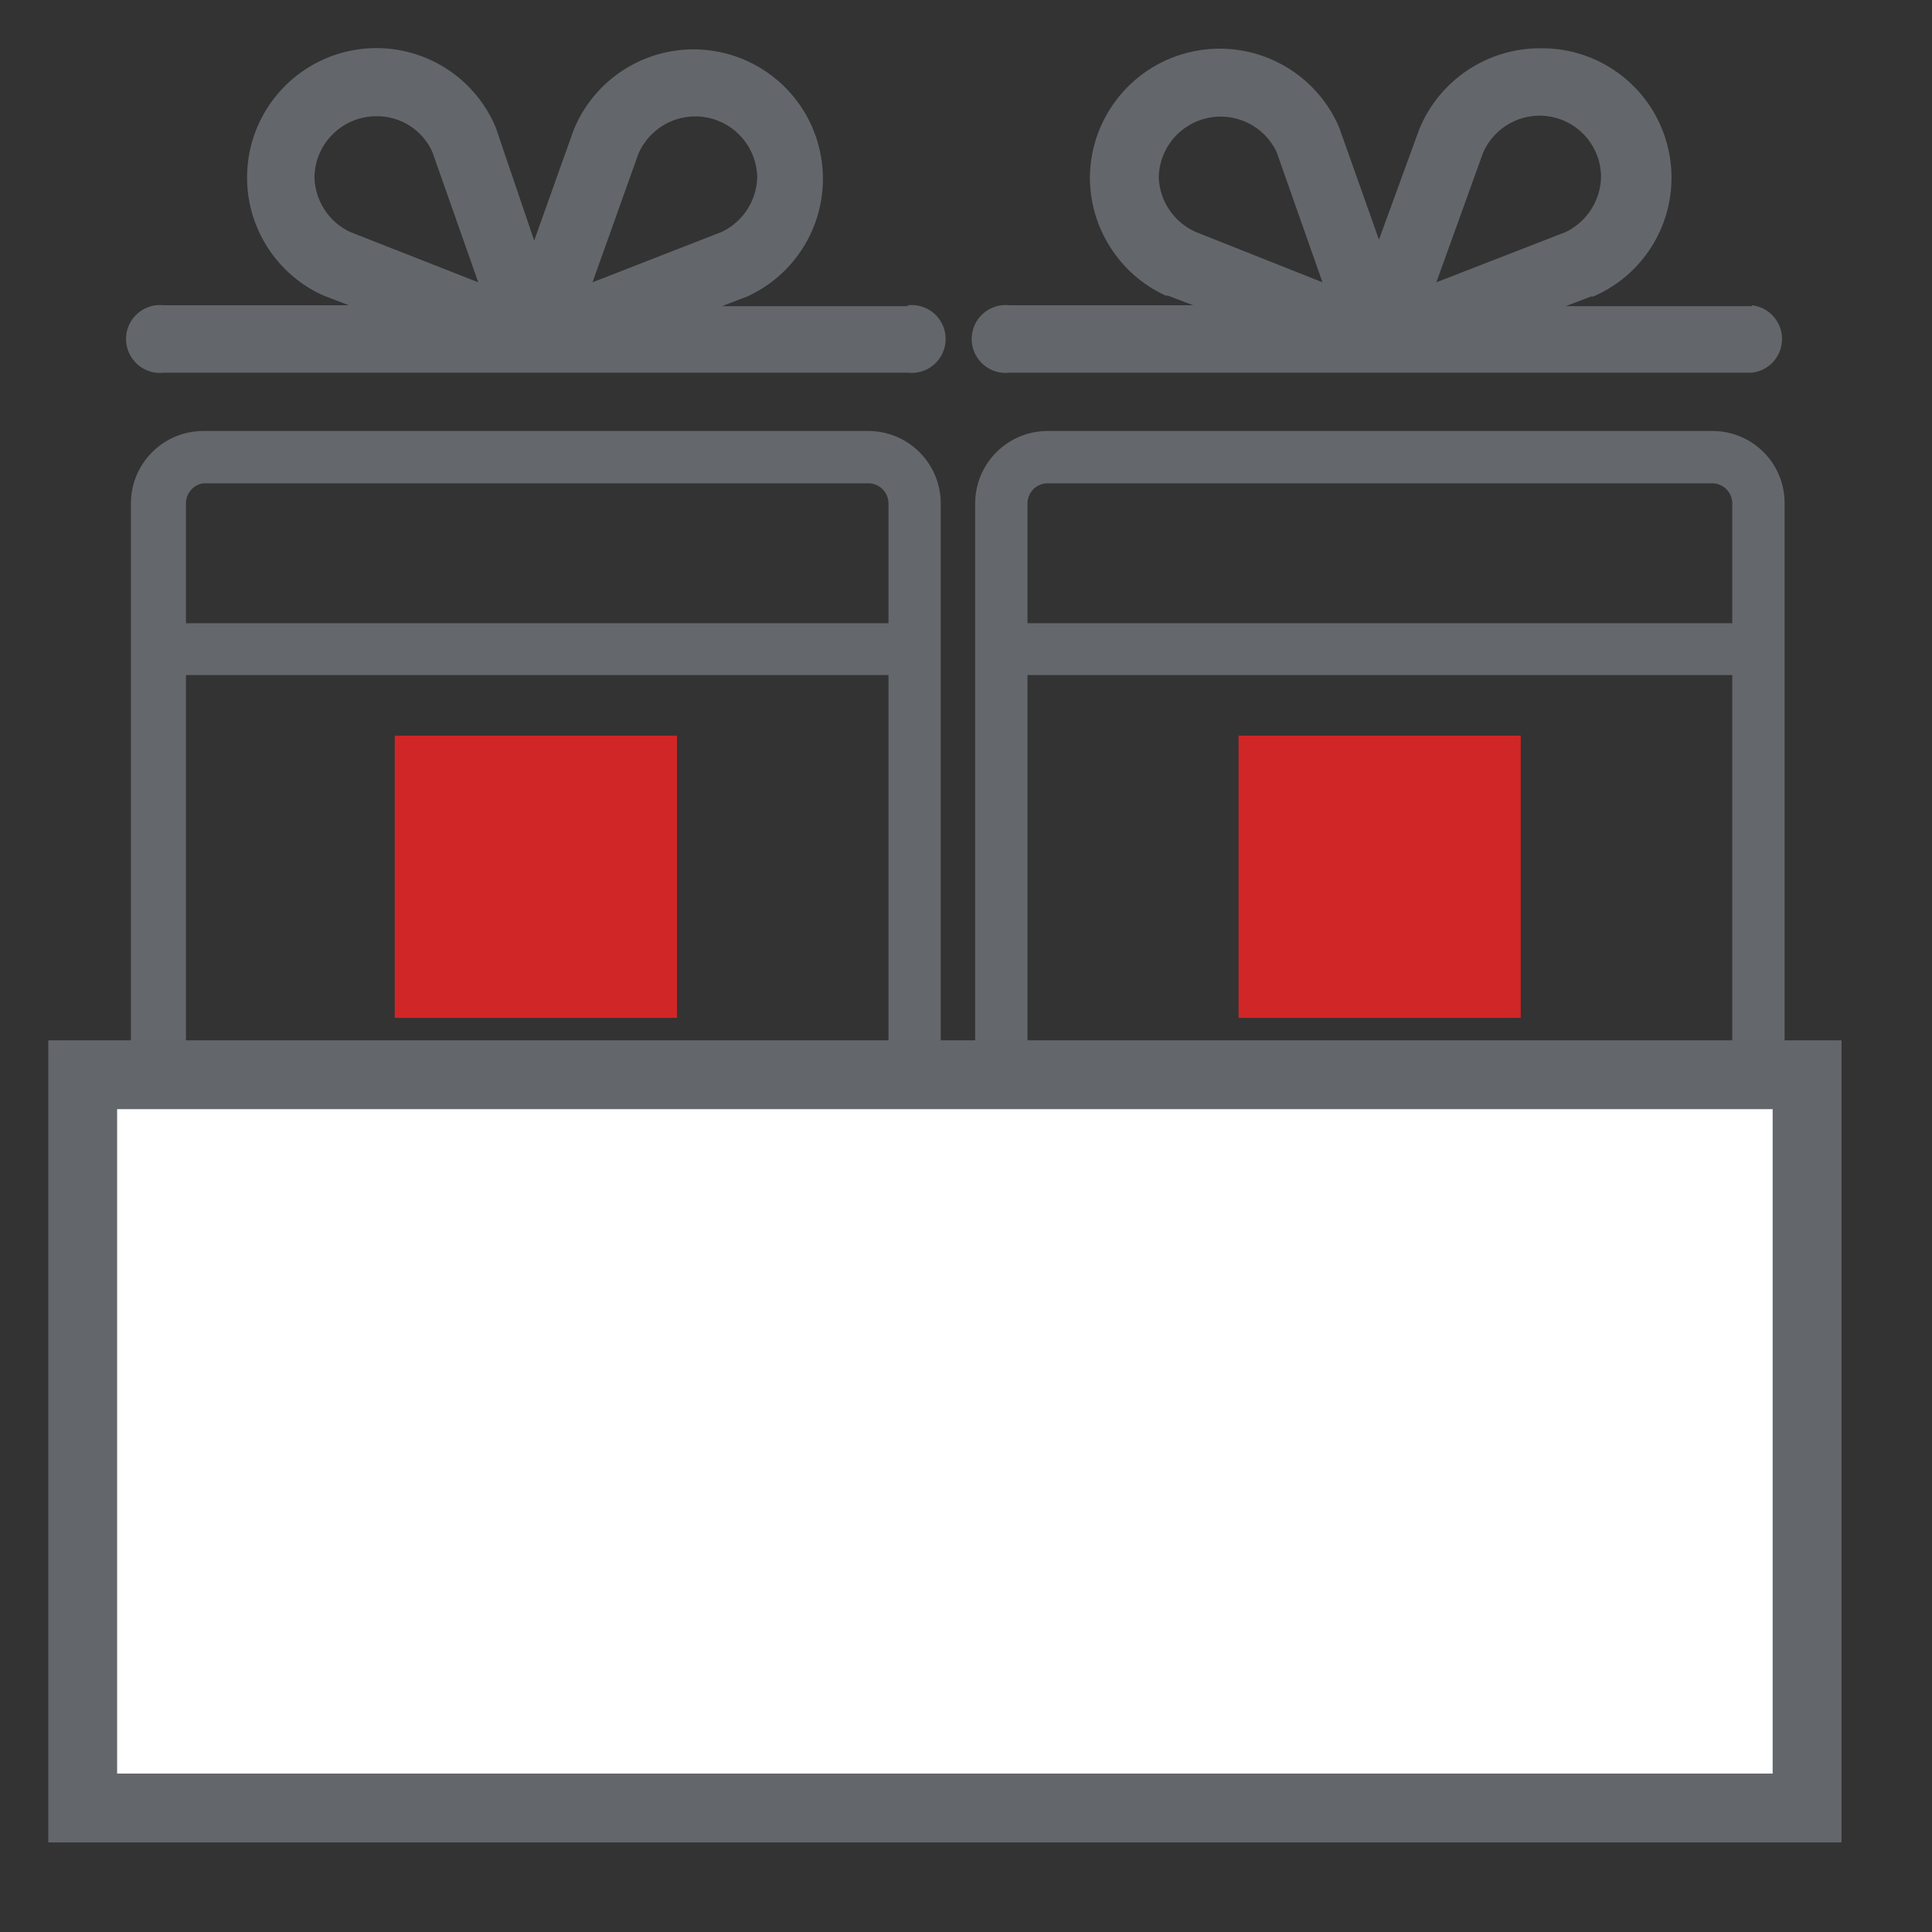
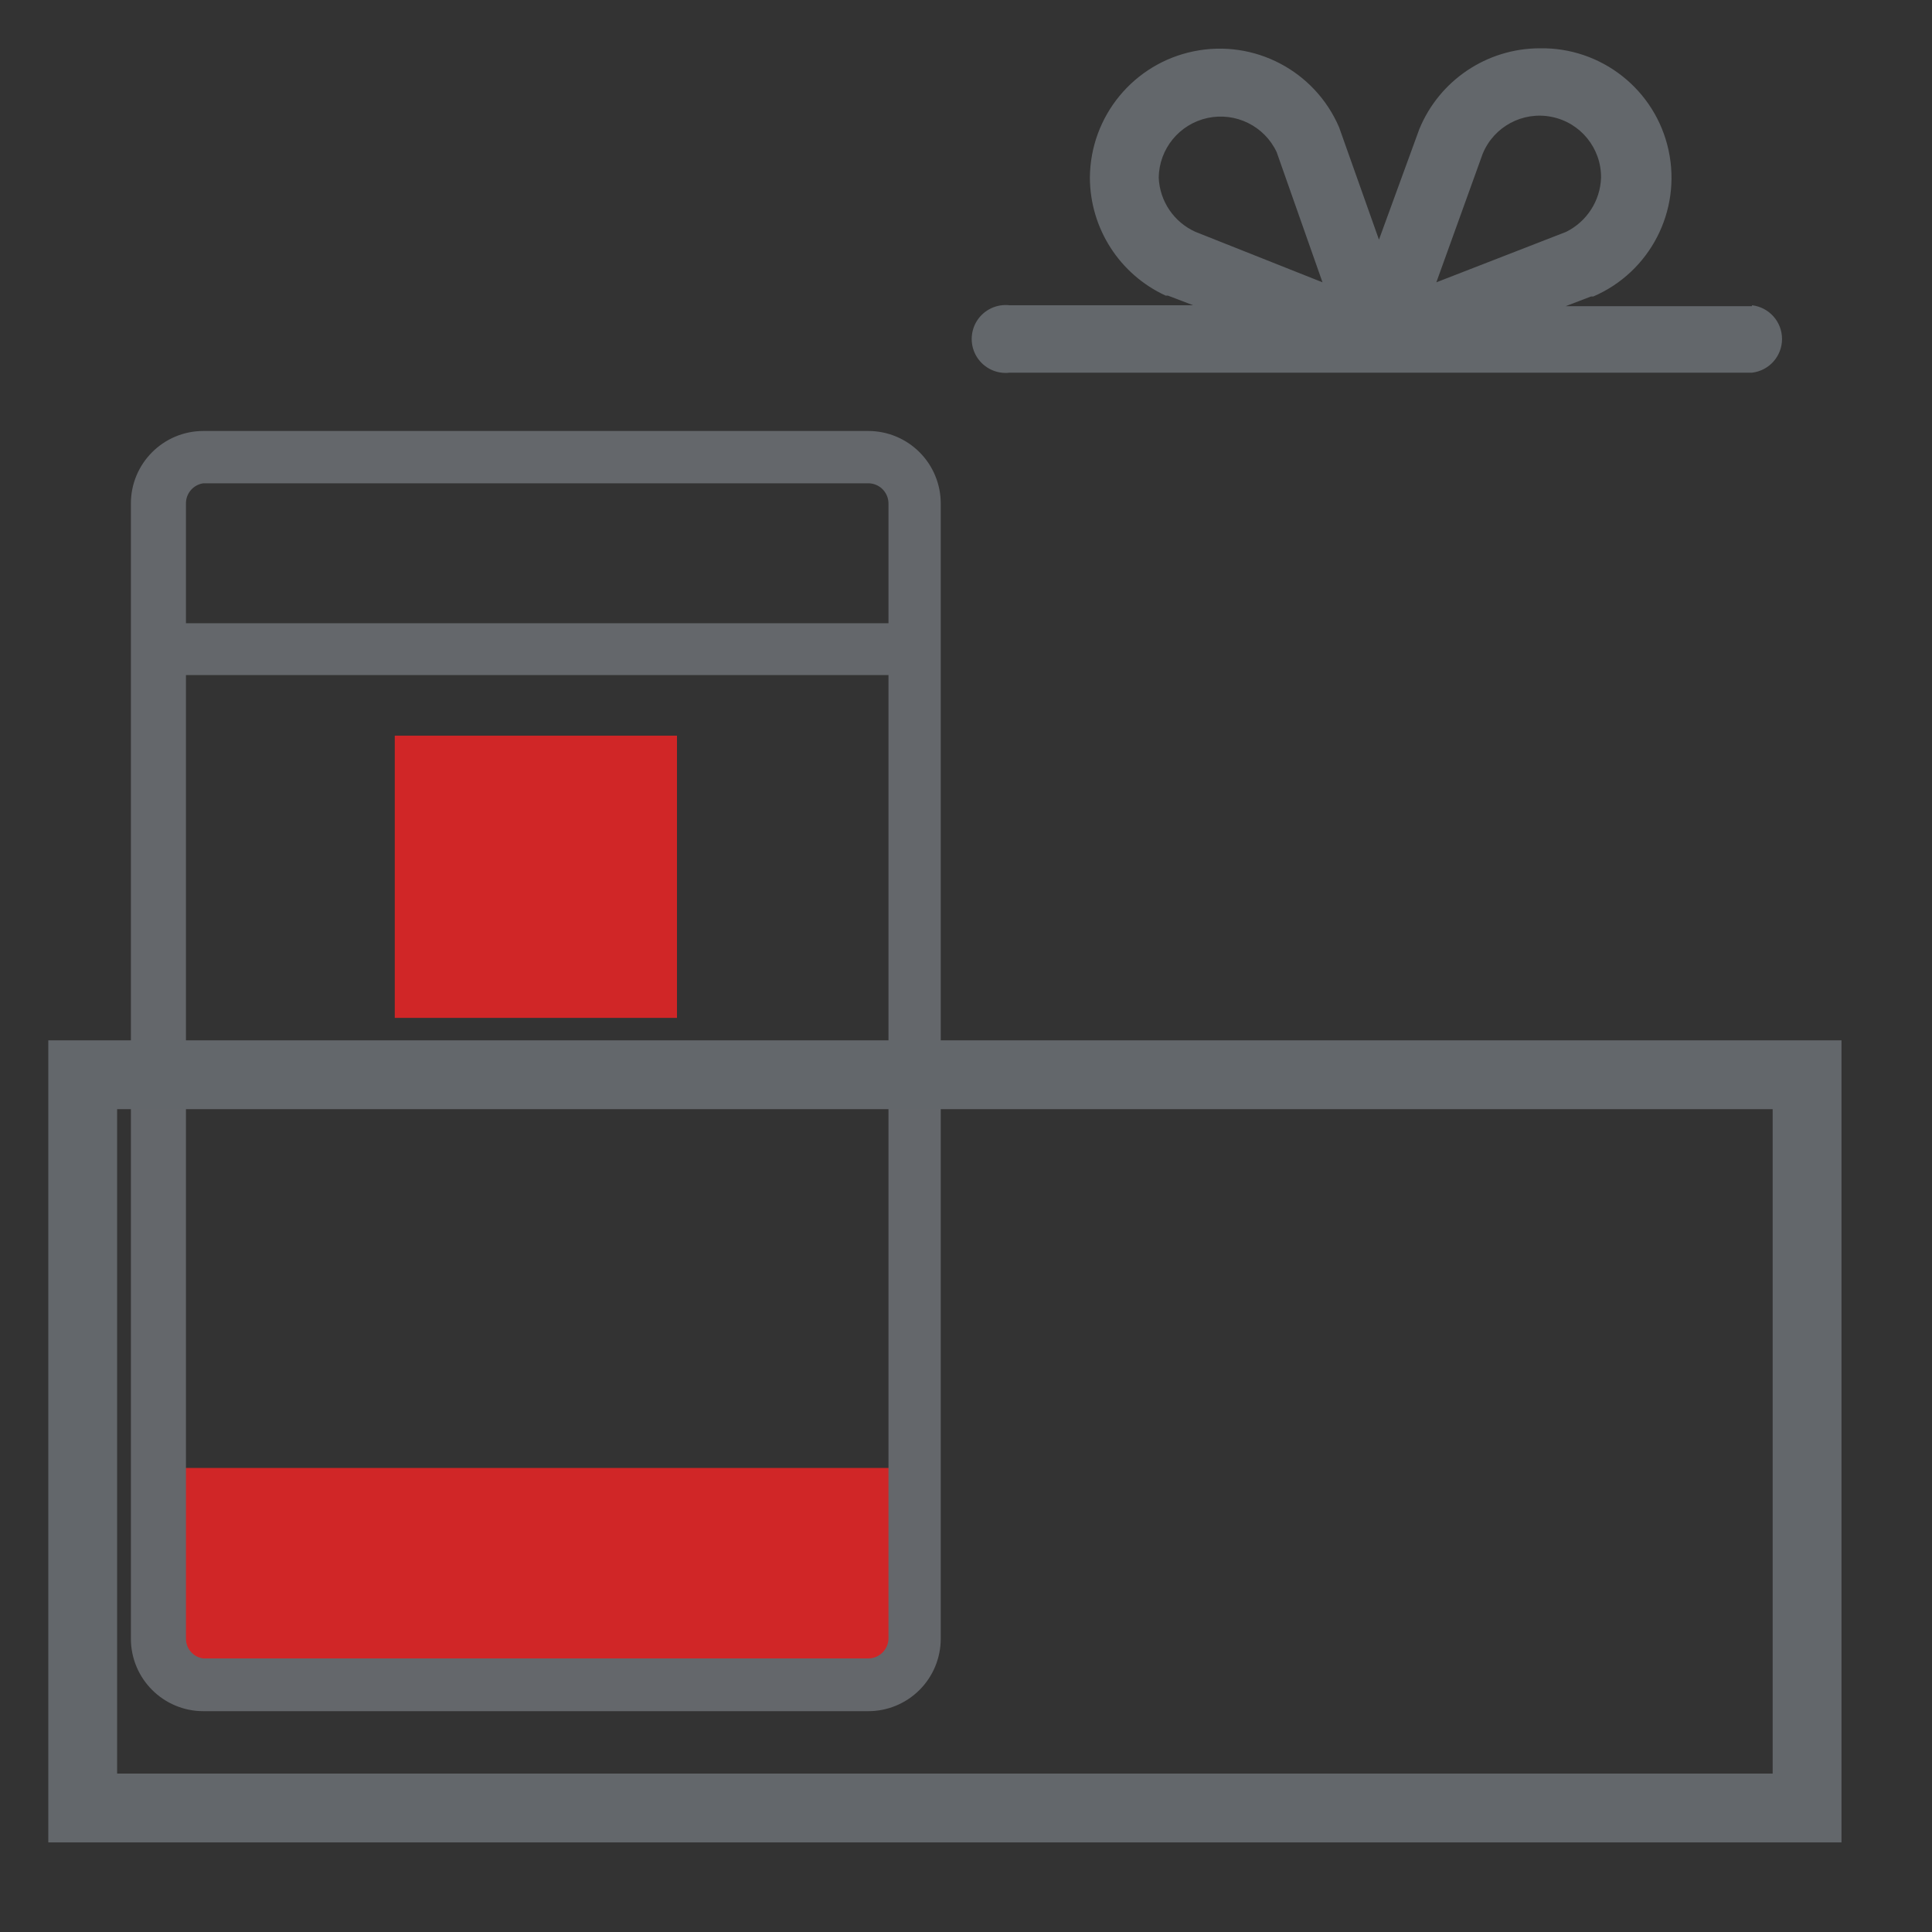
<svg xmlns="http://www.w3.org/2000/svg" width="40px" height="40px" viewBox="0 0 40 40" version="1.1">
  <rect x="0" y="0" width="40" height="40" fill="#333333" stroke="none" />
  <title>icon /gifts box</title>
  <g id="icon-/gifts-box" stroke="none" stroke-width="1" fill="none" fill-rule="evenodd">
    <g id="customizable-gift" transform="translate(1, 1)" fill-rule="nonzero">
      <path d="M2.252,29.393 L17.927,29.393 L17.927,32.367 C17.927,33.201 17.25,33.877 16.416,33.877 L3.8,33.877 C2.966,33.877 2.289,33.201 2.289,32.367 L2.289,29.393 L2.252,29.393 Z" id="Path" fill="#D02627" />
      <rect id="Rectangle" fill="#D02627" x="7.173" y="14.231" width="5.843" height="5.843" />
      <path d="M16.977,7.923 L3.211,7.923 C2.382,7.923 1.71,8.595 1.71,9.424 L1.71,32.927 C1.71,33.756 2.382,34.428 3.211,34.428 L16.977,34.428 C17.375,34.428 17.756,34.27 18.038,33.988 C18.319,33.707 18.477,33.325 18.477,32.927 L18.477,9.424 C18.477,9.026 18.319,8.644 18.038,8.363 C17.756,8.081 17.375,7.923 16.977,7.923 L16.977,7.923 Z M3.211,9.006 L16.977,9.006 C17.087,9.006 17.194,9.05 17.272,9.128 C17.35,9.207 17.395,9.313 17.395,9.424 L17.395,11.903 L2.85,11.903 L2.85,9.424 C2.848,9.214 3.003,9.035 3.211,9.006 Z M16.977,33.336 L3.211,33.336 C3.004,33.311 2.849,33.135 2.85,32.927 L2.85,12.977 L17.395,12.977 L17.395,32.927 C17.389,33.154 17.204,33.336 16.977,33.336 Z" id="Shape" fill="#64676B" />
-       <path d="M17.794,5.339 L13.946,5.339 L14.469,5.139 L14.469,5.139 C15.564,4.641 16.192,3.474 16.005,2.285 C15.819,1.097 14.862,0.178 13.667,0.04 C12.472,-0.099 11.331,0.577 10.877,1.691 L10.06,3.981 L9.262,1.634 C8.796,0.527 7.649,-0.133 6.458,0.017 C5.266,0.168 4.321,1.093 4.144,2.282 C3.968,3.47 4.604,4.63 5.7,5.12 L5.7,5.12 L6.223,5.32 L2.394,5.32 C2.125,5.289 1.862,5.414 1.718,5.643 C1.573,5.872 1.573,6.164 1.718,6.393 C1.862,6.622 2.125,6.748 2.394,6.716 L17.794,6.716 C18.062,6.748 18.325,6.622 18.47,6.393 C18.614,6.164 18.614,5.872 18.47,5.643 C18.325,5.414 18.062,5.289 17.794,5.32 L17.794,5.339 Z M12.217,2.185 C12.457,1.628 13.053,1.315 13.648,1.435 C14.242,1.554 14.671,2.073 14.678,2.679 C14.661,3.16 14.379,3.592 13.946,3.8 L11.267,4.845 L12.217,2.185 Z M5.51,2.679 C5.515,1.974 6.088,1.406 6.793,1.406 C7.292,1.4 7.747,1.691 7.952,2.147 L8.902,4.845 L6.242,3.8 C5.808,3.592 5.526,3.16 5.51,2.679 L5.51,2.679 Z" id="Shape" fill="#63676B" />
-       <path d="M19.732,29.393 L35.407,29.393 L35.407,32.367 C35.407,33.201 34.73,33.877 33.896,33.877 L21.242,33.877 C20.408,33.877 19.732,33.201 19.732,32.367 L19.732,29.393 Z" id="Path" fill="#D02627" />
-       <rect id="Rectangle" fill="#D02627" x="24.643" y="14.231" width="5.843" height="5.843" />
-       <path d="M34.456,7.923 L20.691,7.923 C19.862,7.923 19.19,8.595 19.19,9.424 L19.19,32.927 C19.19,33.756 19.862,34.428 20.691,34.428 L34.456,34.428 C34.854,34.428 35.235,34.27 35.515,33.988 C35.795,33.706 35.951,33.324 35.948,32.927 L35.948,9.424 C35.951,9.027 35.795,8.645 35.515,8.363 C35.235,8.081 34.854,7.923 34.456,7.923 Z M20.691,9.006 L34.456,9.006 C34.684,9.011 34.865,9.197 34.865,9.424 L34.865,11.903 L20.273,11.903 L20.273,9.424 C20.273,9.193 20.46,9.006 20.691,9.006 L20.691,9.006 Z M34.456,33.336 L20.691,33.336 C20.464,33.336 20.278,33.154 20.273,32.927 L20.273,12.977 L34.865,12.977 L34.865,32.927 C34.865,33.153 34.682,33.336 34.456,33.336 L34.456,33.336 Z" id="Shape" fill="#64676B" />
      <path d="M35.273,5.339 L31.416,5.339 L31.939,5.139 L31.986,5.139 C33.164,4.633 33.817,3.364 33.546,2.112 C33.276,0.86 32.156,-0.025 30.875,-4.21646225e-16 C29.784,0.003 28.801,0.663 28.386,1.672 L27.55,3.962 L26.724,1.634 C26.221,0.465 24.967,-0.192 23.72,0.061 C22.472,0.313 21.573,1.406 21.565,2.679 C21.568,3.728 22.18,4.681 23.133,5.12 L23.18,5.12 L23.703,5.32 L19.902,5.32 C19.634,5.289 19.371,5.414 19.226,5.643 C19.082,5.872 19.082,6.164 19.226,6.393 C19.371,6.622 19.634,6.748 19.902,6.716 L35.273,6.716 C35.628,6.675 35.895,6.375 35.895,6.018 C35.895,5.662 35.628,5.361 35.273,5.32 L35.273,5.339 Z M29.697,2.185 C29.928,1.62 30.528,1.299 31.127,1.42 C31.725,1.54 32.154,2.069 32.148,2.679 C32.132,3.157 31.854,3.587 31.426,3.8 L28.738,4.845 L29.697,2.185 Z M22.99,2.679 C22.998,2.082 23.416,1.57 23.999,1.443 C24.582,1.316 25.176,1.608 25.431,2.147 L26.381,4.845 L23.75,3.8 C23.305,3.6 23.011,3.166 22.99,2.679 L22.99,2.679 Z" id="Shape" fill="#63676B" />
-       <rect id="Rectangle" fill="#FFFFFF" x="0.713" y="21.252" width="35.691" height="15.181" />
      <path d="M37.126,37.145 L0,37.145 L0,20.539 L37.126,20.539 L37.126,37.145 Z M1.425,35.72 L35.701,35.72 L35.701,21.964 L1.425,21.964 L1.425,35.72 Z" id="Shape" fill="#63676B" />
    </g>
  </g>
</svg>